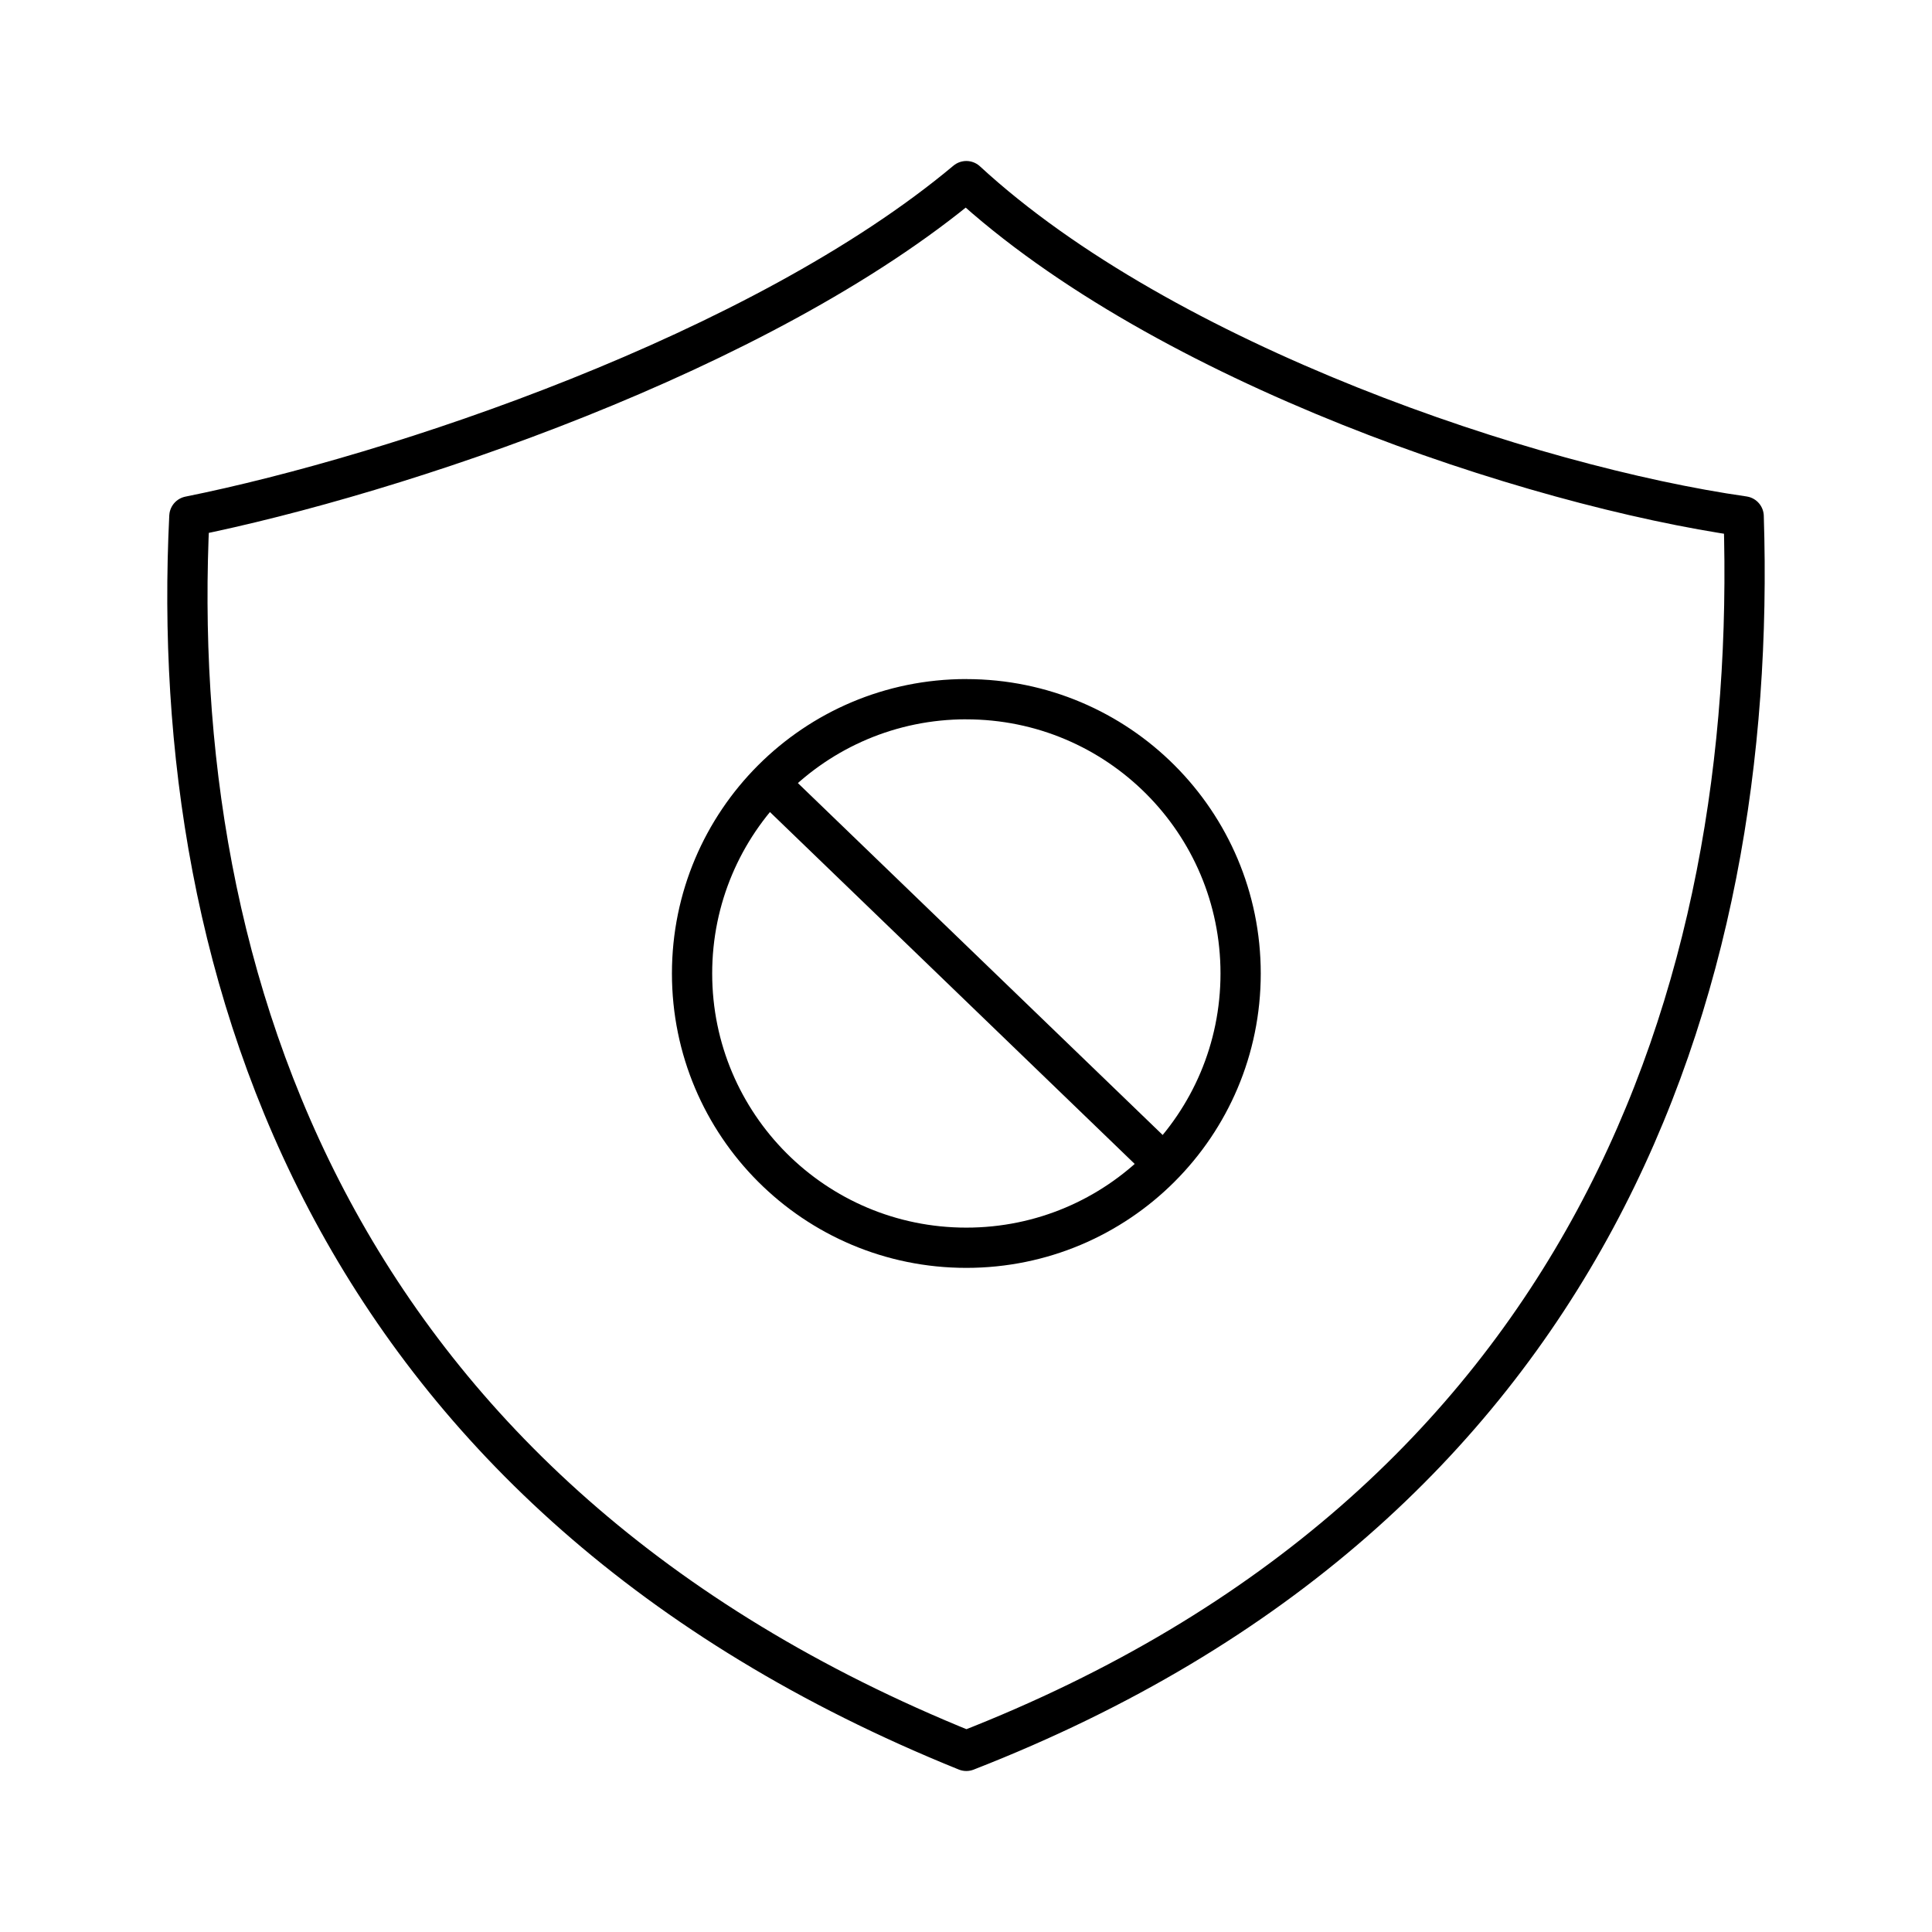
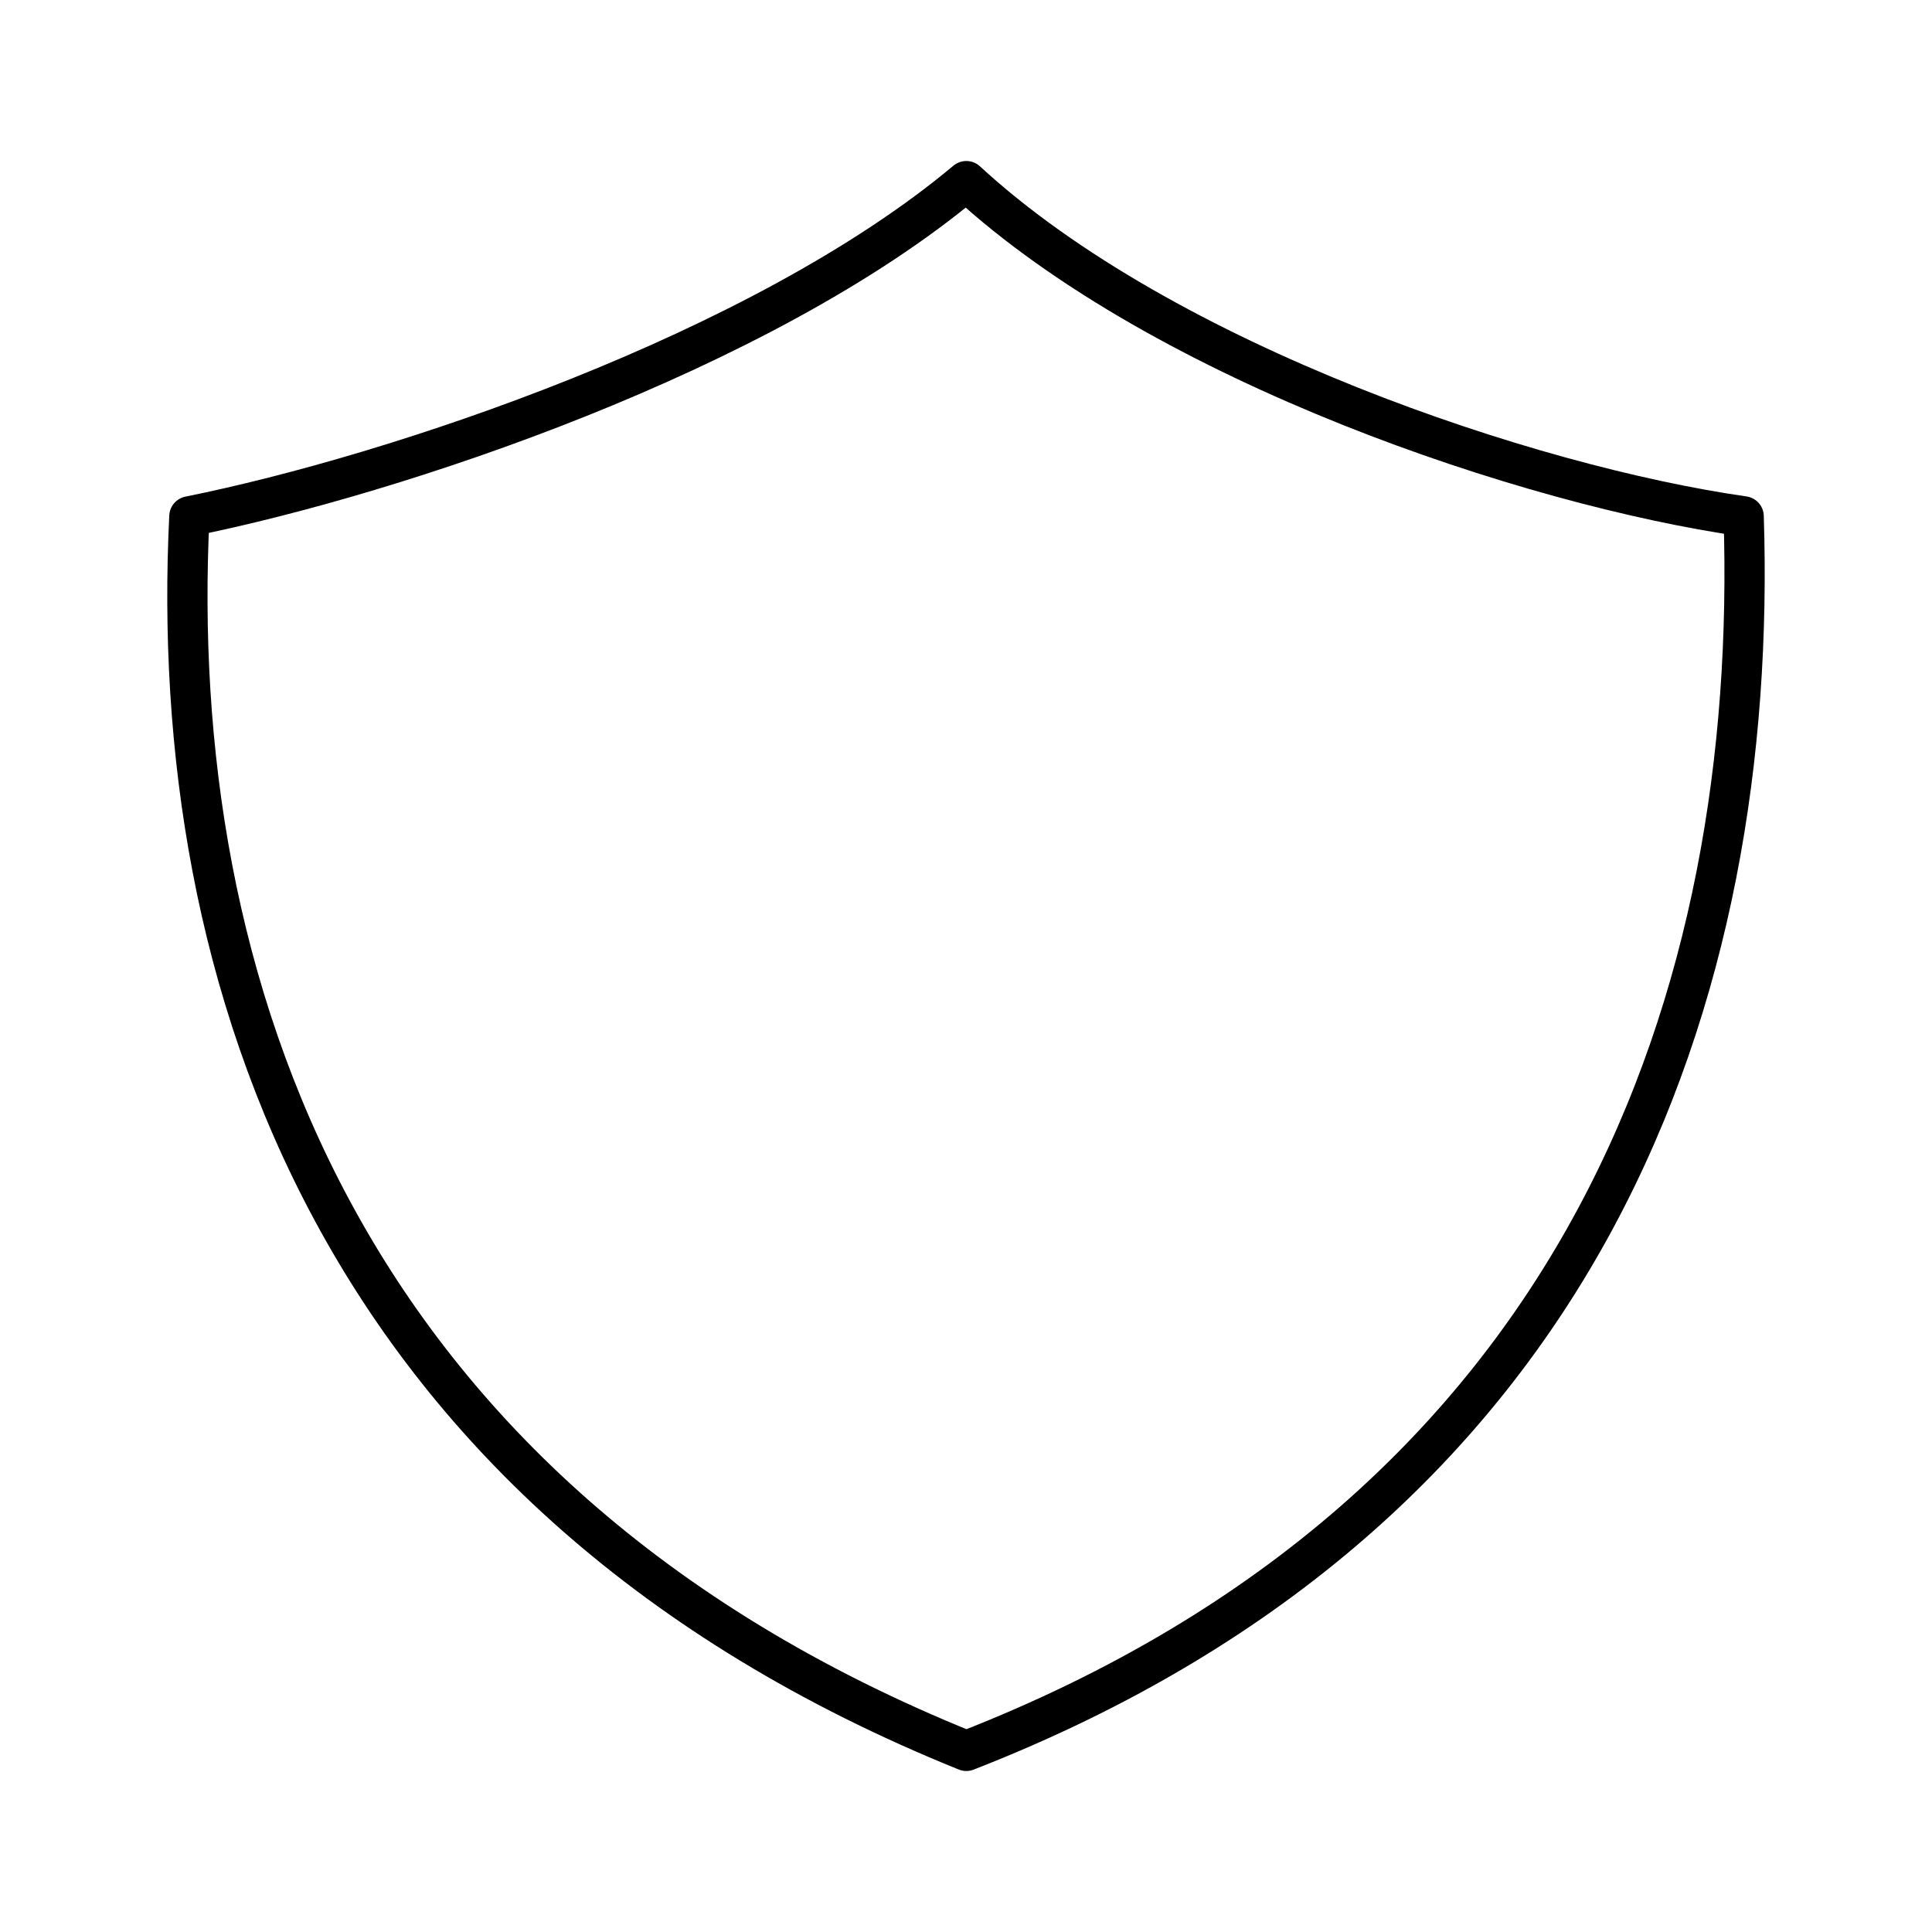
<svg xmlns="http://www.w3.org/2000/svg" width="48" height="48" viewBox="0 0 48 48">
  <path fill="none" stroke="currentColor" stroke-linecap="round" stroke-linejoin="round" d="M24.008 4.5c4.927 4.543 14.013 7.572 19.313 8.329c.374 11.741-3.785 24.614-19.313 30.671m0 0C8.31 37.16 4.14 24.288 4.705 12.829C9.824 11.799 18.91 8.77 24.008 4.5" stroke-width="1" />
-   <path fill="none" stroke="currentColor" stroke-linecap="round" stroke-linejoin="round" d="M24.008 17.372c3.766 0 6.815 3.049 6.815 6.815S27.774 31 24.008 31s-6.814-3.048-6.814-6.814s3.048-6.815 6.814-6.815m-4.846 2.141l9.692 9.35" stroke-width="1" />
</svg>